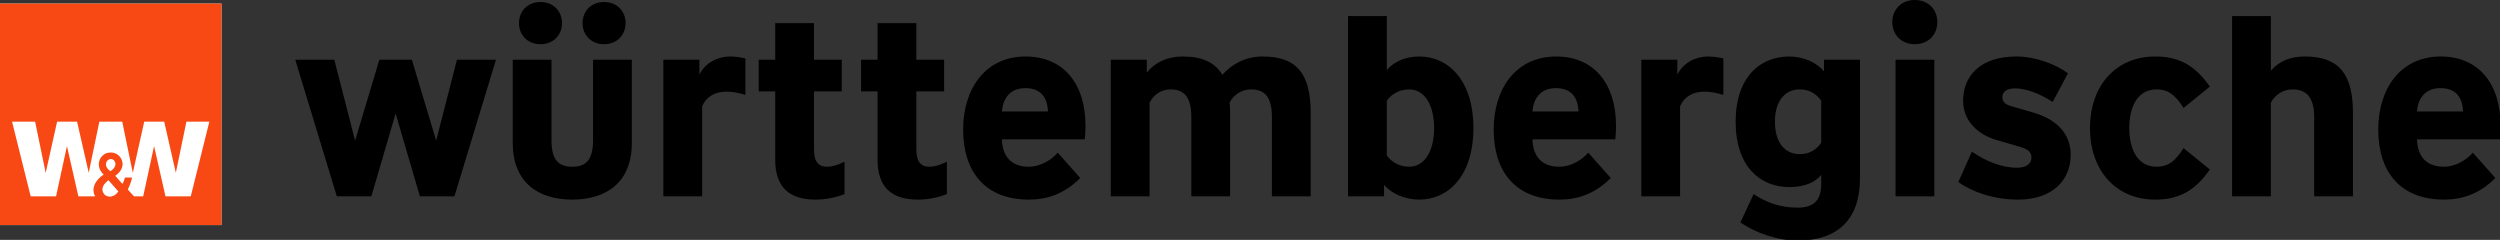
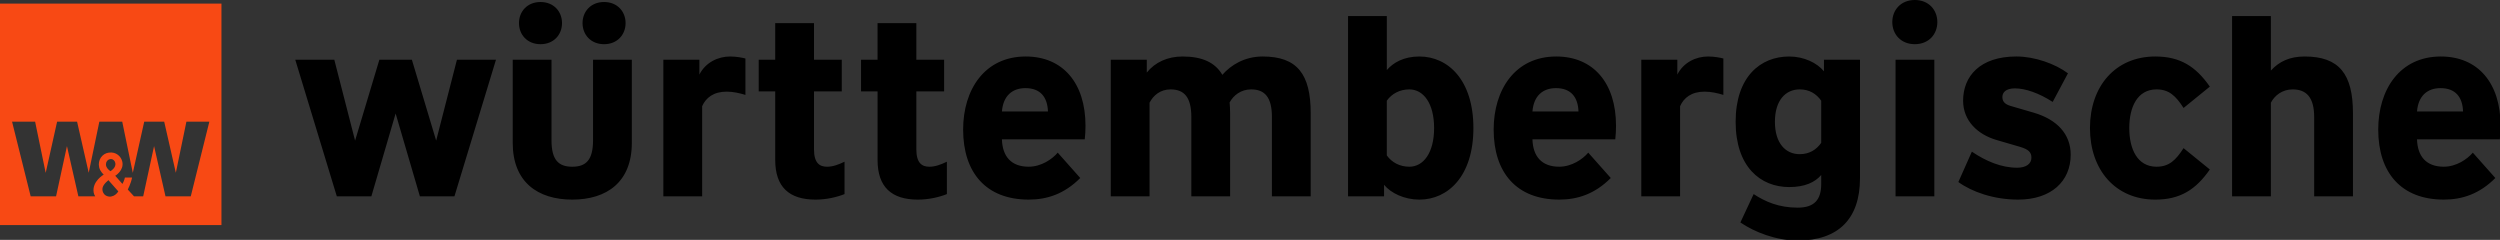
<svg xmlns="http://www.w3.org/2000/svg" version="1.1" id="Logo" x="0px" y="0px" viewBox="0 0 3200 307" style="enable-background:new 0 0 3200 307;" xml:space="preserve">
  <rect x="0" y="0" width="3200" height="307" fill="#333333" stroke="none" />
  <style type="text/css">
	.st0{fill:#FFFFFF;}
	.st1{fill:#F84914;}
</style>
  <path id="Wortmarke" d="M427.92,76.49l26.59,103.49l31.07-103.49h41.64l31.07,103.49l26.58-103.49h49.97l-53.17,174.84h-44.2  l-31.07-106.06l-31.07,106.06h-44.2L377.95,76.49H427.92z M656.28,182.87V76.49h49.65v103.17c0,25.07,8.97,33.75,26.58,33.75  s26.58-8.68,26.58-33.75V76.49h49.65v106.38c0,50.14-32.03,72.63-76.23,72.63C688.31,255.5,656.28,233,656.28,182.87z M664.29,29.57  c0-14.78,10.57-27,27.55-27c16.97,0,27.55,12.21,27.55,27c0,14.78-10.57,27-27.55,27C674.86,56.56,664.29,44.35,664.29,29.57z   M745.65,29.57c0-14.78,10.57-27,27.55-27s27.55,12.21,27.55,27c0,14.78-10.57,27-27.55,27S745.65,44.35,745.65,29.57z   M895.22,76.49v18.96c8.01-15.75,24.02-23.14,39.4-23.14c8.01,0,16.01,1.61,19.54,2.57v46.6c-7.37-2.25-15.69-4.18-24.02-4.18  c-16.65,0-26.58,7.71-31.39,18.64v115.38H849.1V76.49H895.22z M992.27,76.49V29.57h49.65v46.92h35.55v40.5h-35.55v74.24  c0,17.35,7.05,22.18,16.66,22.18c7.37,0,14.41-2.57,22.42-6.43v41.46c-9.61,3.86-23.06,7.07-37.15,7.07  c-33.63,0-51.57-16.07-51.57-50.78v-87.74h-21.14v-40.5H992.27z M1123.27,76.49V29.57h49.65v46.92h35.55v40.5h-35.55v74.24  c0,17.35,7.05,22.18,16.66,22.18c7.37,0,14.41-2.57,22.42-6.43v41.46c-9.61,3.86-23.06,7.07-37.15,7.07  c-33.63,0-51.57-16.07-51.57-50.78v-87.74h-21.14v-40.5H1123.27z M1232.81,165.83c0-51.1,27.55-93.52,80.08-93.52  c47.4,0,76.55,33.75,76.55,88.7c0,6.11-0.32,11.25-0.96,17.35h-106.02c0.64,21.85,11.85,35.03,34.27,35.03  c16.02,0,30.11-9.64,37.16-18l28.83,32.46c-20.5,20.57-42.6,27.64-65.98,27.64C1262.27,255.5,1232.81,221.11,1232.81,165.83z   M1341.39,142.7c-0.64-18.32-9.61-29.89-28.83-29.89c-16.98,0-28.51,9.96-30.11,29.89H1341.39z M1628.05,149.77  c0-25.07-8.97-35.35-26.58-35.35c-13.13,0-22.74,7.71-27.55,16.71c0.32,4.5,0.64,9,0.64,13.82v106.38h-49.65V149.77  c0-25.07-8.97-35.35-26.58-35.35c-13.13,0-22.1,7.71-26.91,17.03v119.88h-49.65V76.49h46.12v16.39  c10.57-13.18,26.58-20.57,45.8-20.57c25.3,0,41.64,7.71,50.93,23.46c10.89-12.53,28.51-23.46,51.57-23.46  c44.2,0,61.5,22.5,61.5,72.63v106.38h-49.65V149.77z M1771.6,236.54v14.78h-46.12V20.57h49.65v69.1  c8.01-9.32,21.46-17.36,41.64-17.36c36.83,0,69.19,30.21,69.19,91.6s-32.35,91.6-69.19,91.6  C1797.54,255.5,1780.25,247.15,1771.6,236.54z M1835.66,163.91c0-31.82-13.77-49.49-31.71-49.49c-12.17,0-22.42,5.46-28.83,14.46  v70.06c6.41,9,16.65,14.46,28.83,14.46C1821.89,213.4,1835.66,195.72,1835.66,163.91z M1911.88,165.83  c0-51.1,27.55-93.52,80.08-93.52c47.4,0,76.55,33.75,76.55,88.7c0,6.11-0.32,11.25-0.96,17.35h-106.02  c0.64,21.85,11.85,35.03,34.27,35.03c16.02,0,30.11-9.64,37.16-18l28.83,32.46c-20.5,20.57-42.6,27.64-65.98,27.64  C1941.35,255.5,1911.88,221.11,1911.88,165.83z M2020.46,142.7c-0.64-18.32-9.61-29.89-28.83-29.89c-16.98,0-28.51,9.96-30.11,29.89  H2020.46z M2146.98,76.49v18.96c8.01-15.75,24.02-23.14,39.4-23.14c8.01,0,16.01,1.61,19.54,2.57v46.6  c-7.37-2.25-15.69-4.18-24.02-4.18c-16.66,0-26.58,7.71-31.39,18.64v115.38h-49.65V76.49H2146.98z M2227.69,284.75l16.98-36.32  c14.73,9.64,32.03,17.36,56.37,17.36c21.46,0,30.11-10.29,30.11-30.21v-11.57c-8.01,9.32-20.82,15.43-41,15.43  c-36.83,0-68.54-26.03-68.54-83.56s31.71-83.56,68.54-83.56c19.22,0,35.88,8.36,44.52,18.96V76.49h46.12v151.7  c0,51.74-27.55,79.7-79.76,79.7C2272.85,307.89,2245.63,296.96,2227.69,284.75z M2331.15,182.87v-53.99  c-6.4-9-15.37-14.46-27.55-14.46c-17.94,0-31.71,13.82-31.71,41.46s13.77,41.46,31.71,41.46  C2315.77,197.33,2324.74,191.87,2331.15,182.87z M2422.14,28.28c0-15.43,10.89-28.28,28.83-28.28c17.94,0,28.83,12.85,28.83,28.28  c0,15.43-10.89,28.28-28.83,28.28C2433.03,56.56,2422.14,43.71,2422.14,28.28z M2475.95,76.49v174.84h-49.65V76.49H2475.95z   M2506.69,233l17.3-38.89c17.94,12.21,37.79,20.57,57.97,20.57c11.21,0,18.26-4.82,18.26-12.85c0-7.07-3.84-10.61-14.41-13.82  l-29.79-8.68c-24.66-7.07-43.24-24.75-43.24-50.46c0-31.18,21.46-56.57,68.22-56.57c23.38,0,49.65,9.32,65.98,21.53l-19.54,36.64  c-17.94-11.57-35.23-17.35-48.37-17.35c-11.85,0-16.01,5.46-16.01,10.93c0,4.5,1.6,9,10.57,11.57l29.79,8.68  c29.47,8.68,47.08,27.32,47.08,53.67c0,34.07-24.98,57.53-67.26,57.53C2551.85,255.5,2523.99,245.54,2506.69,233z M2758.76,72.31  c32.03,0,51.89,12.86,69.83,38.57l-33.63,27.32c-9.93-15.43-18.58-23.78-34.59-23.78c-24.66,0-34.91,22.82-34.91,49.49  c0,26.68,10.25,49.49,34.91,49.49c16.01,0,24.66-8.36,34.59-23.78l33.63,27.32c-17.94,25.71-37.79,38.57-69.83,38.57  c-50.93,0-83.6-37.92-83.6-91.6C2675.16,110.24,2707.83,72.31,2758.76,72.31z M2906.73,20.57v69.74c10.57-11.57,24.02-18,43.24-18  c44.2,0,61.82,22.5,61.82,72.63v106.38h-49.65V149.77c0-25.07-9.93-35.35-27.55-35.35c-13.13,0-23.06,7.71-27.87,17.03v119.88  h-49.65V20.57H2906.73z M3044.13,165.83c0-51.1,27.55-93.52,80.08-93.52c47.41,0,76.55,33.75,76.55,88.7  c0,6.11-0.32,11.25-0.96,17.35h-106.02c0.64,21.85,11.85,35.03,34.27,35.03c16.01,0,30.11-9.64,37.16-18l28.83,32.46  c-20.5,20.57-42.6,27.64-65.98,27.64C3073.6,255.5,3044.13,221.11,3044.13,165.83z M3152.71,142.7  c-0.64-18.32-9.61-29.89-28.83-29.89c-16.98,0-28.51,9.96-30.11,29.89H3152.71z" />
  <g id="Bildmarke_7_">
-     <rect id="Fond_4_" y="4.62" class="st0" width="283.46" height="283.46" />
    <path id="Bildmarke_8_" class="st1" d="M0,4.62v283.46h283.46V4.62H0z M138.77,230.62l12.67,14.36   c-4.09,6.61-10.26,6.68-10.26,6.68s-8.58,0.64-10-8.08C130.31,238.27,134.98,233.82,138.77,230.62z M135.61,210.92   c-0.15-3.14,1.62-6.6,5.42-7.24c3.43-0.57,6.03,2.05,6.61,5.06c1.19,6.13-6.27,10.37-6.27,10.37S135.83,215.59,135.61,210.92z    M244.18,251.32h-32.34l-14.63-64.3l-13.93,64.3h-11.73l-7.98-8.71c0,0,4.02-7.65,5.48-15.38h-9.14c-0.87,4.16-3.21,8.2-3.21,8.2   l-9.2-10.43c0,0,11.4-6.77,9.1-17.82c-1.41-6.83-7.94-13.34-17.74-11.77c-8.1,1.3-14.11,9.45-11.91,18.83   c1.28,5.45,5.8,9.23,5.8,9.23s-15.11,8.74-12.88,22.76c0.26,1.64,0.93,3.38,2,5.09h-21.56l-14.61-64.3l-13.95,64.3H39.27   l-23.82-95.55h29.5l13.53,65.52l14.61-65.52h25.58l14.89,65.38l13.6-65.38h29.3l13.53,65.52l14.61-65.52h25.58l14.89,65.38   l13.53-65.38h29.36L244.18,251.32z" />
  </g>
</svg>